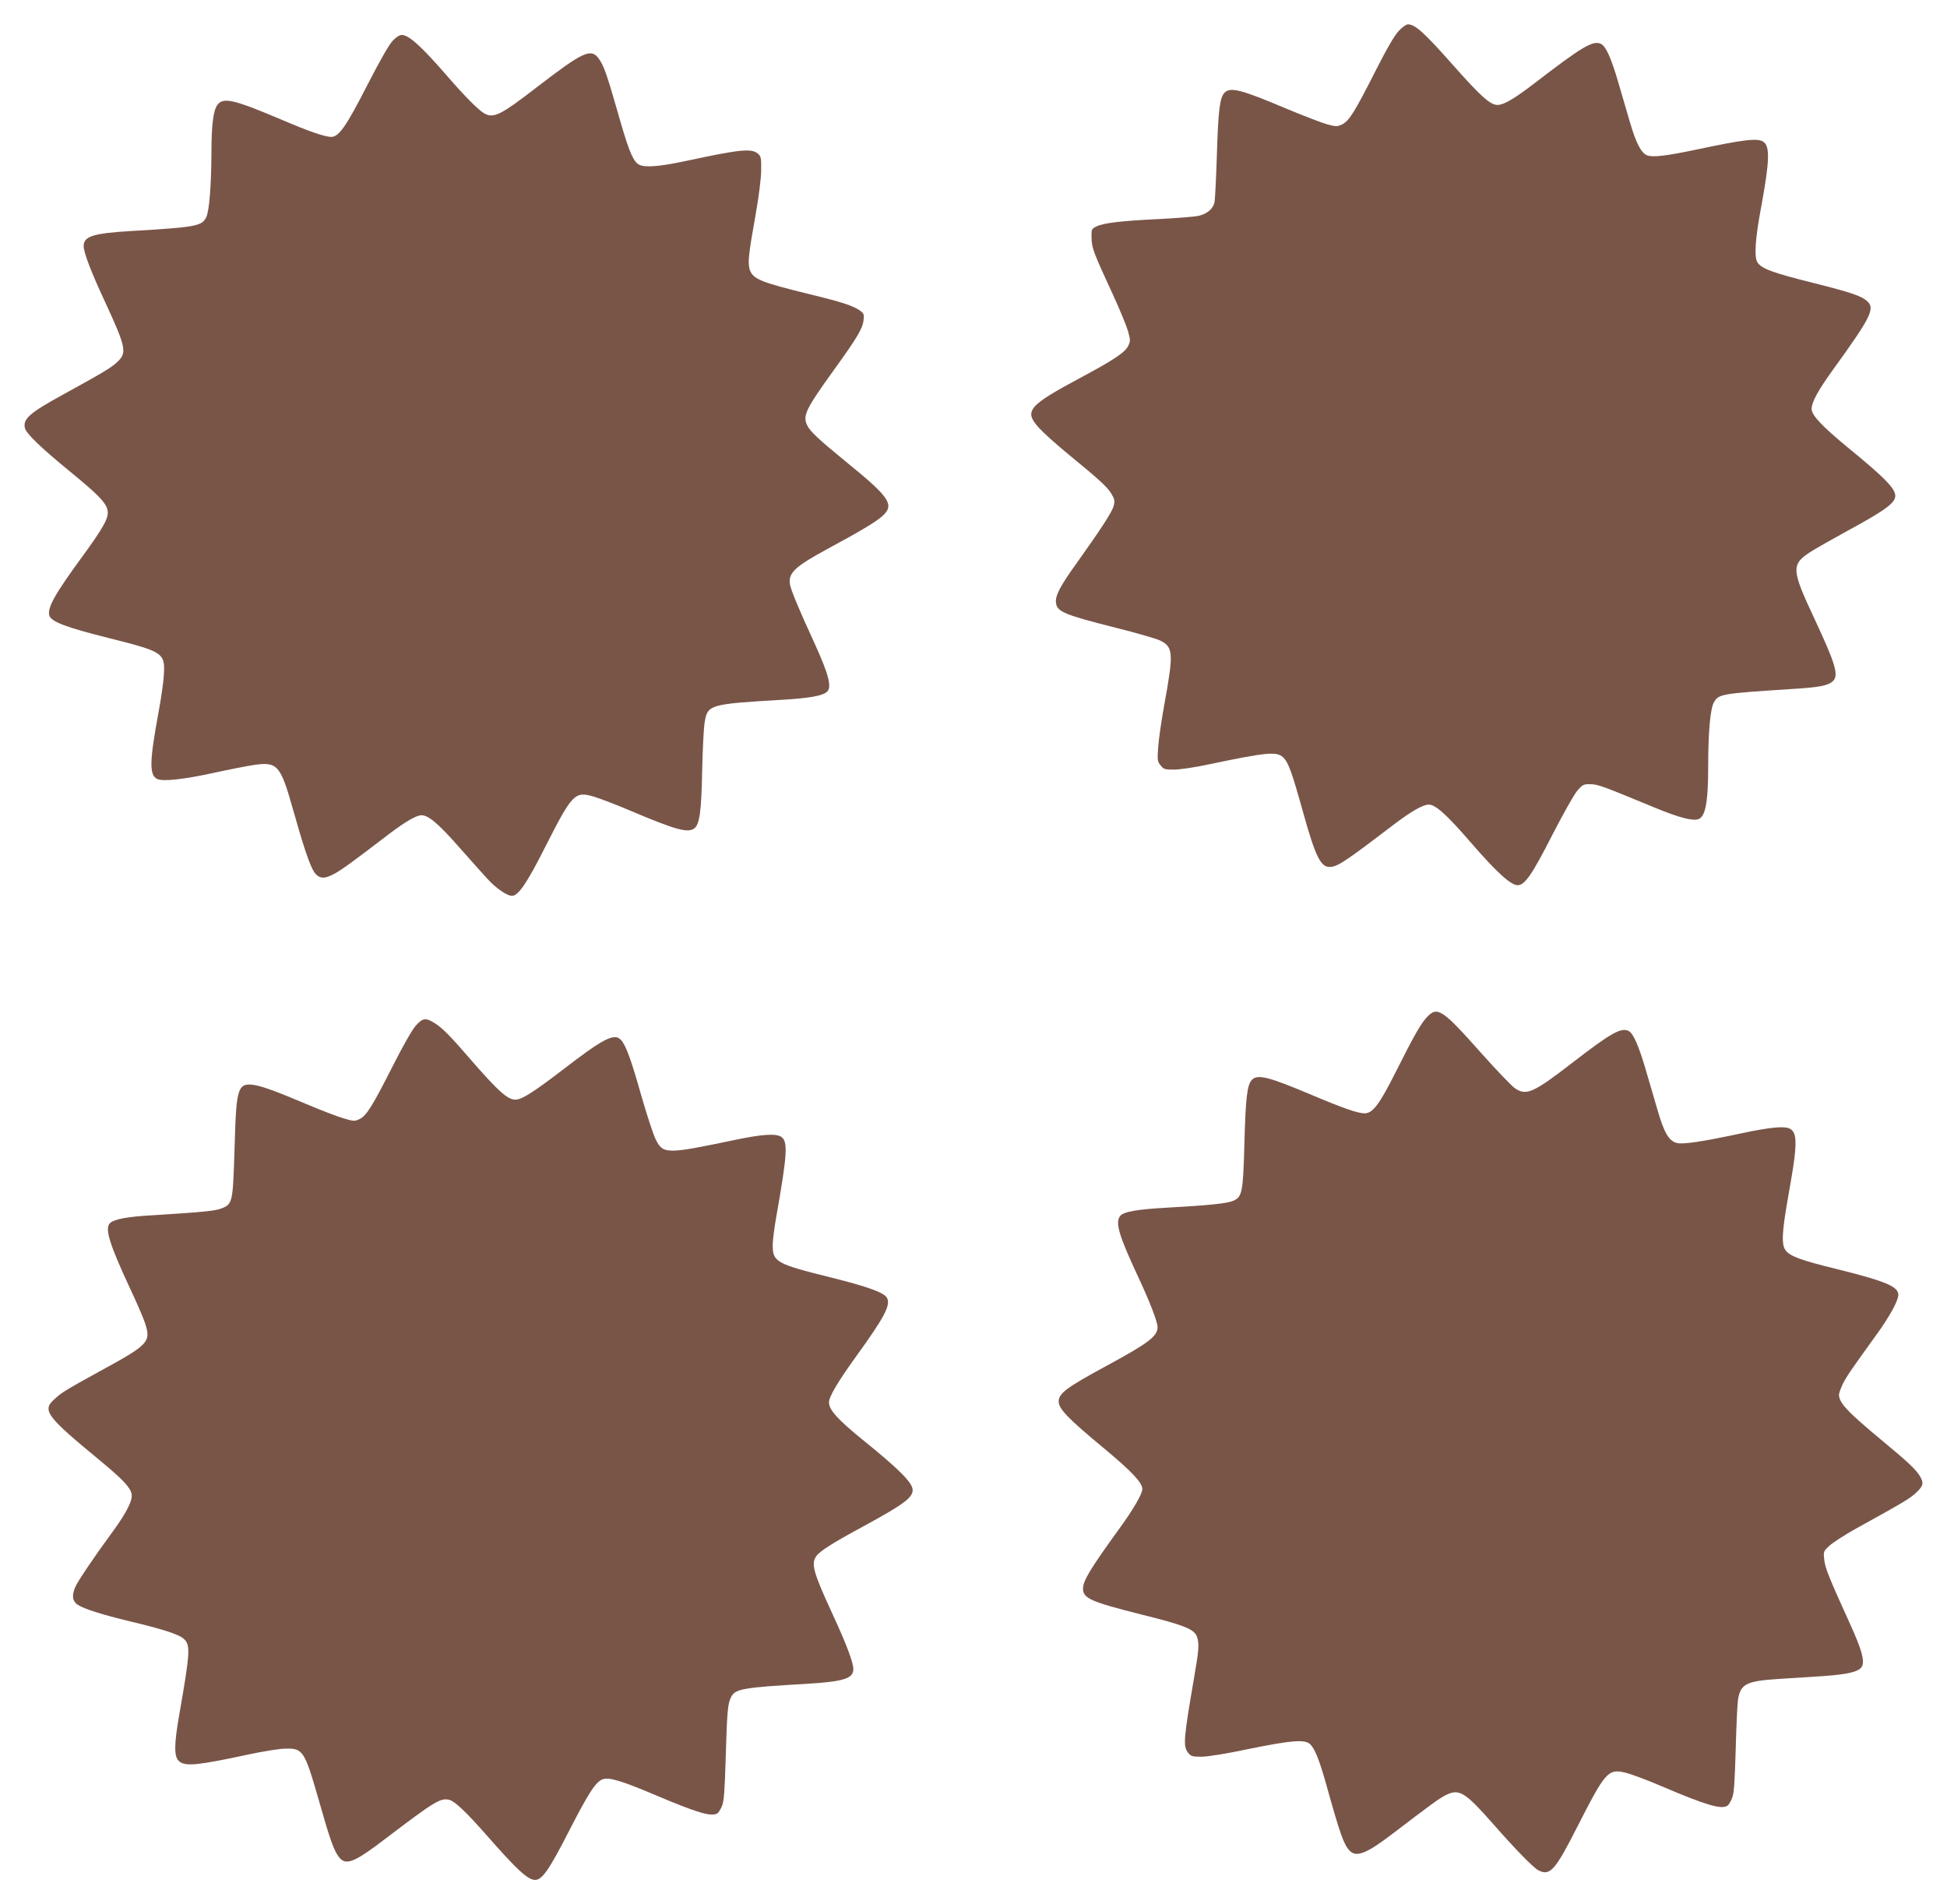
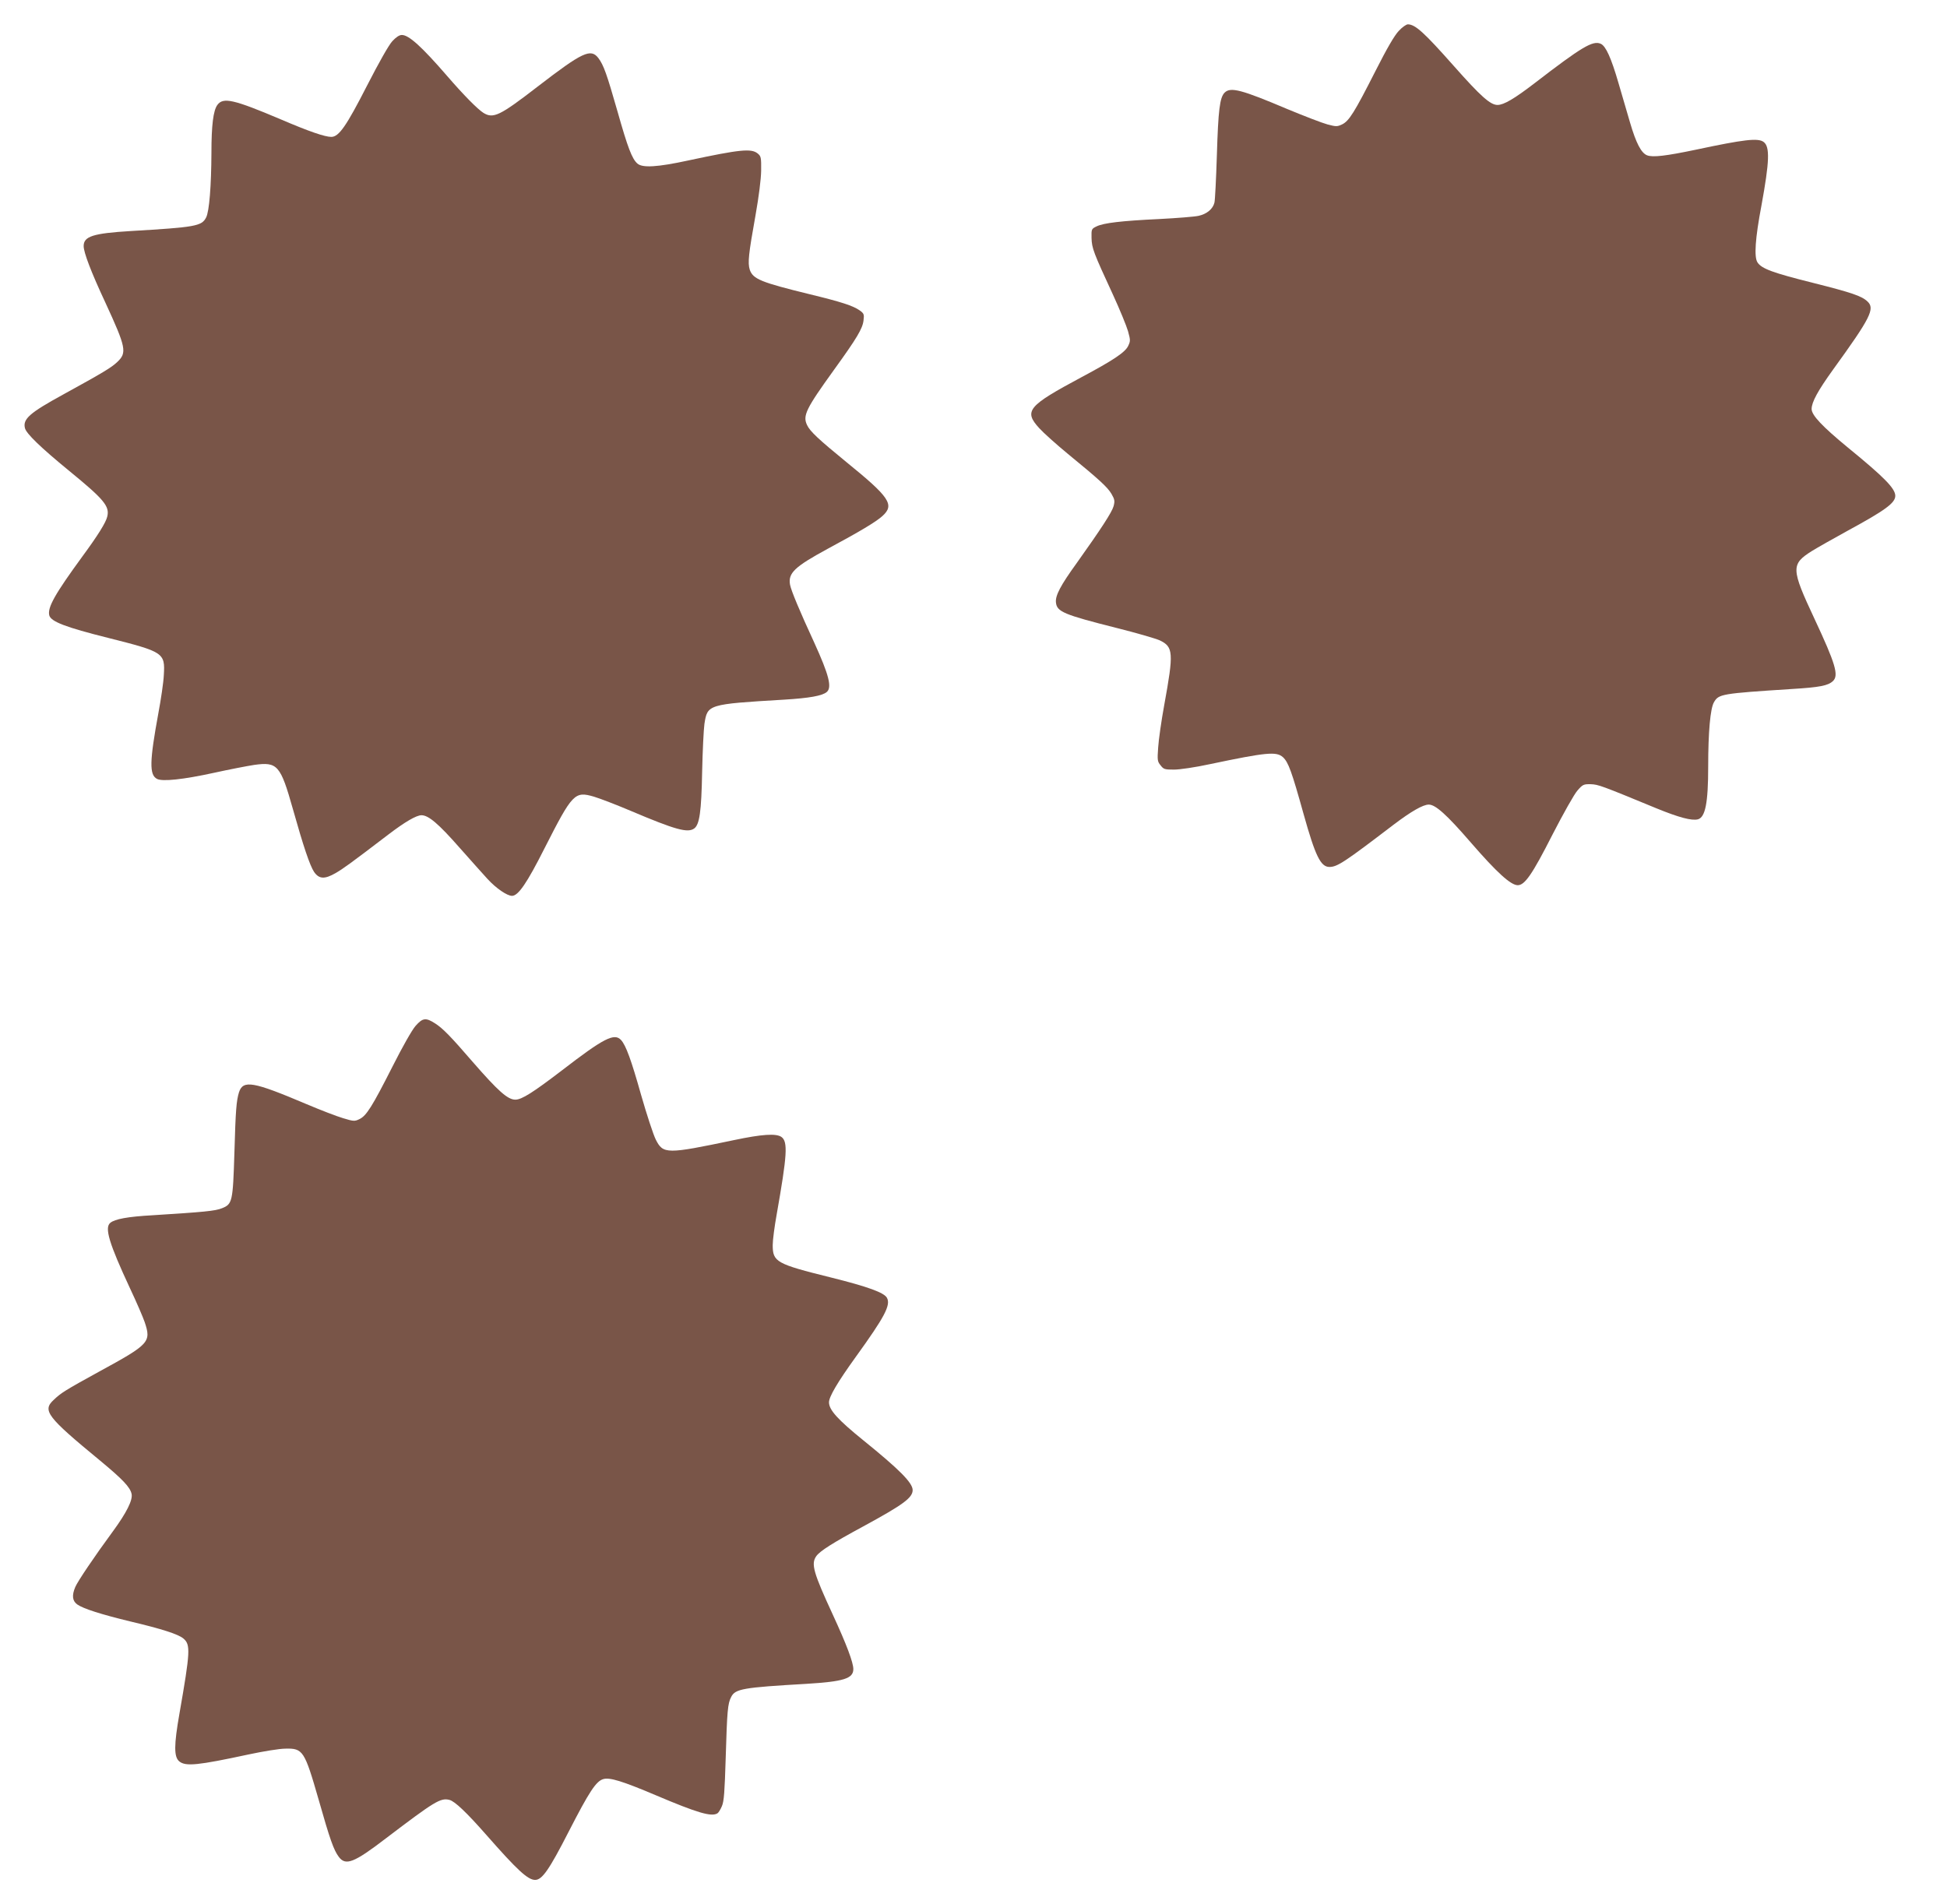
<svg xmlns="http://www.w3.org/2000/svg" version="1.0" width="1280pt" height="1252pt" viewBox="0 0 1280 1252" preserveAspectRatio="xMidYMid meet">
  <g transform="translate(0,1252) scale(0.1,-0.1)" fill="#795548" stroke="none">
    <path d="M9196 12317 c-28 -29 -77 -113 -155 -267 -136 -268 -172 -326 -218 -348 -32 -15 -39 -15 -96 0 -34 9 -153 55 -264 101 -300 127 -373 147 -412 108 -32 -32 -42 -114 -51 -411 -5 -157 -12 -297 -16 -312 -10 -42 -50 -75 -104 -87 -27 -6 -142 -15 -257 -21 -253 -12 -367 -26 -413 -48 -35 -17 -35 -18 -34 -77 2 -67 12 -94 142 -375 44 -96 88 -203 98 -238 16 -58 16 -65 1 -96 -19 -42 -99 -95 -307 -206 -353 -189 -381 -222 -278 -335 28 -31 113 -107 187 -168 211 -173 261 -219 288 -264 21 -37 23 -46 14 -81 -11 -40 -83 -150 -241 -372 -108 -149 -143 -216 -138 -261 6 -61 51 -80 400 -168 128 -32 255 -69 282 -81 90 -43 93 -80 30 -425 -19 -104 -37 -230 -40 -280 -6 -82 -5 -92 16 -117 20 -26 27 -28 88 -28 38 0 140 15 237 36 371 78 436 84 479 46 36 -33 58 -94 136 -374 77 -275 112 -348 170 -348 52 0 101 33 422 278 115 87 193 132 231 132 44 0 117 -65 277 -250 170 -196 262 -280 308 -280 46 0 95 70 228 332 72 140 144 268 165 291 34 39 40 42 87 41 50 -2 67 -8 433 -159 147 -60 230 -82 271 -72 49 13 68 107 68 347 0 227 14 383 38 423 31 54 48 57 512 87 183 11 238 22 270 52 40 37 17 114 -121 409 -155 331 -156 359 -16 447 34 21 138 80 231 131 250 136 316 184 316 231 0 48 -71 121 -311 317 -169 139 -239 213 -239 254 0 45 41 120 141 259 247 341 277 401 226 448 -38 36 -103 58 -357 122 -264 66 -339 93 -366 135 -23 35 -15 157 26 373 53 290 57 388 14 419 -37 27 -129 16 -444 -51 -196 -41 -285 -52 -322 -37 -38 15 -72 79 -112 216 -19 66 -53 183 -76 260 -48 165 -83 242 -116 257 -52 24 -126 -21 -434 -258 -134 -103 -204 -144 -245 -144 -47 0 -110 56 -288 257 -194 219 -252 272 -301 273 -11 0 -38 -19 -60 -43z" />
    <path d="M2579 12249 c-23 -25 -87 -138 -166 -292 -136 -266 -185 -337 -235 -337 -42 0 -145 35 -334 116 -309 131 -377 146 -415 94 -27 -37 -39 -134 -39 -315 -1 -216 -14 -385 -35 -425 -29 -57 -71 -64 -495 -89 -249 -15 -310 -35 -310 -99 0 -42 49 -171 143 -372 136 -295 143 -329 78 -390 -39 -37 -92 -69 -356 -214 -221 -121 -266 -161 -251 -221 9 -36 103 -127 291 -281 230 -188 267 -233 250 -301 -9 -39 -63 -125 -163 -261 -181 -248 -231 -336 -218 -388 11 -41 107 -78 387 -148 365 -92 375 -98 366 -244 -2 -48 -19 -161 -36 -252 -58 -316 -60 -404 -9 -431 35 -19 174 -4 375 40 100 22 219 45 265 52 152 21 172 -1 254 -292 68 -242 111 -370 139 -412 33 -47 69 -49 142 -7 48 28 92 59 346 253 109 83 184 127 218 127 46 0 112 -56 249 -212 74 -84 158 -177 185 -207 57 -62 129 -111 161 -111 41 0 98 83 214 313 184 362 198 376 325 339 40 -12 149 -54 241 -93 295 -125 375 -147 418 -116 35 26 47 110 52 372 3 138 10 279 15 315 20 129 21 130 525 160 164 10 249 25 279 50 36 30 15 112 -82 325 -97 210 -151 340 -159 380 -14 77 29 118 246 236 214 115 319 178 361 216 82 74 49 123 -238 356 -181 148 -238 201 -257 242 -30 62 -8 107 178 365 149 206 187 270 193 323 5 40 3 46 -25 66 -44 31 -121 56 -327 106 -323 79 -375 100 -396 162 -14 45 -8 102 38 358 22 125 36 235 37 293 1 87 -1 95 -23 113 -42 34 -115 27 -456 -46 -203 -44 -302 -50 -335 -20 -35 31 -63 104 -130 341 -71 248 -91 305 -126 352 -50 65 -103 41 -399 -187 -250 -193 -292 -213 -357 -173 -38 24 -131 118 -238 242 -167 193 -252 270 -298 270 -17 0 -38 -14 -63 -41z" />
-     <path d="M9386 5838 c-42 -42 -90 -126 -210 -366 -108 -215 -152 -272 -205 -272 -44 0 -144 35 -343 119 -286 121 -359 140 -397 102 -32 -32 -42 -116 -50 -418 -9 -327 -14 -353 -76 -379 -41 -17 -163 -29 -430 -44 -202 -11 -291 -27 -312 -56 -32 -44 -6 -130 119 -398 77 -164 128 -297 128 -331 0 -60 -57 -104 -330 -252 -271 -147 -320 -184 -320 -238 0 -48 63 -113 296 -306 184 -153 254 -227 254 -269 0 -32 -60 -135 -151 -260 -191 -264 -239 -343 -239 -395 0 -64 51 -86 383 -170 283 -70 349 -97 366 -146 16 -47 14 -81 -20 -276 -68 -397 -72 -444 -38 -487 18 -23 27 -26 87 -26 41 0 161 19 312 51 275 56 366 64 401 33 32 -28 62 -103 109 -270 89 -320 114 -391 152 -431 44 -47 111 -21 281 109 261 199 306 232 351 255 89 45 126 22 313 -190 141 -161 262 -285 295 -303 78 -41 111 -4 259 288 184 361 201 380 316 353 33 -8 141 -48 239 -90 293 -125 390 -153 431 -127 7 4 20 26 29 47 14 33 18 94 25 325 4 157 11 303 15 325 17 103 53 122 263 136 80 5 214 14 297 19 170 12 240 30 256 66 17 37 -4 111 -78 274 -140 308 -166 372 -171 426 -6 54 -5 55 35 92 23 21 101 71 174 112 315 174 354 197 395 236 48 45 52 64 24 110 -27 44 -76 90 -241 227 -232 192 -290 253 -290 307 0 11 12 44 26 73 26 51 52 88 224 327 85 118 140 219 140 257 0 55 -88 91 -416 172 -220 54 -295 81 -324 119 -29 36 -26 117 14 343 80 449 74 479 -89 465 -38 -3 -133 -19 -210 -36 -267 -57 -389 -75 -431 -65 -52 13 -84 67 -128 220 -19 66 -53 183 -76 260 -46 158 -82 240 -112 256 -49 26 -117 -12 -368 -206 -260 -201 -306 -222 -382 -169 -22 16 -121 119 -219 229 -252 284 -288 309 -353 243z" />
    <path d="M2732 5775 c-23 -26 -86 -137 -152 -268 -134 -264 -171 -323 -217 -345 -31 -15 -38 -15 -107 6 -41 12 -150 54 -242 93 -351 149 -416 160 -443 77 -17 -57 -22 -115 -30 -398 -10 -320 -13 -337 -82 -364 -43 -18 -122 -25 -455 -46 -164 -9 -249 -25 -279 -50 -39 -32 -8 -135 129 -429 43 -91 86 -191 97 -223 44 -132 33 -145 -301 -327 -222 -122 -249 -139 -297 -185 -76 -70 -45 -111 306 -400 146 -121 197 -174 206 -218 9 -40 -33 -124 -124 -248 -120 -163 -231 -328 -246 -364 -24 -56 -19 -92 13 -115 40 -28 156 -65 350 -112 207 -49 316 -84 349 -113 46 -40 44 -85 -27 -491 -37 -210 -37 -287 -1 -316 42 -34 121 -26 456 46 94 20 202 38 241 38 116 3 126 -13 219 -336 74 -261 99 -331 132 -375 45 -61 100 -40 311 122 320 243 358 267 417 252 35 -9 112 -82 243 -231 202 -230 272 -295 320 -295 46 0 92 66 220 316 136 265 181 334 229 347 42 12 126 -14 341 -105 278 -118 370 -145 409 -120 7 4 20 26 29 47 14 32 18 94 25 320 9 304 13 355 36 398 27 53 75 62 493 86 247 15 310 35 310 97 0 43 -44 161 -135 358 -128 277 -144 334 -109 384 23 34 111 89 307 195 263 143 327 189 327 240 0 48 -88 136 -324 327 -168 136 -226 200 -226 250 0 37 56 132 177 300 189 262 230 339 204 387 -18 34 -124 73 -369 134 -359 89 -382 102 -382 213 0 33 12 124 26 201 69 391 75 479 31 510 -35 24 -127 18 -312 -21 -444 -93 -465 -93 -514 4 -16 32 -59 163 -96 292 -65 231 -100 327 -132 362 -44 48 -113 13 -388 -199 -191 -146 -265 -193 -307 -193 -50 0 -112 55 -281 249 -144 167 -196 220 -246 252 -62 40 -82 37 -129 -16z" />
  </g>
</svg>